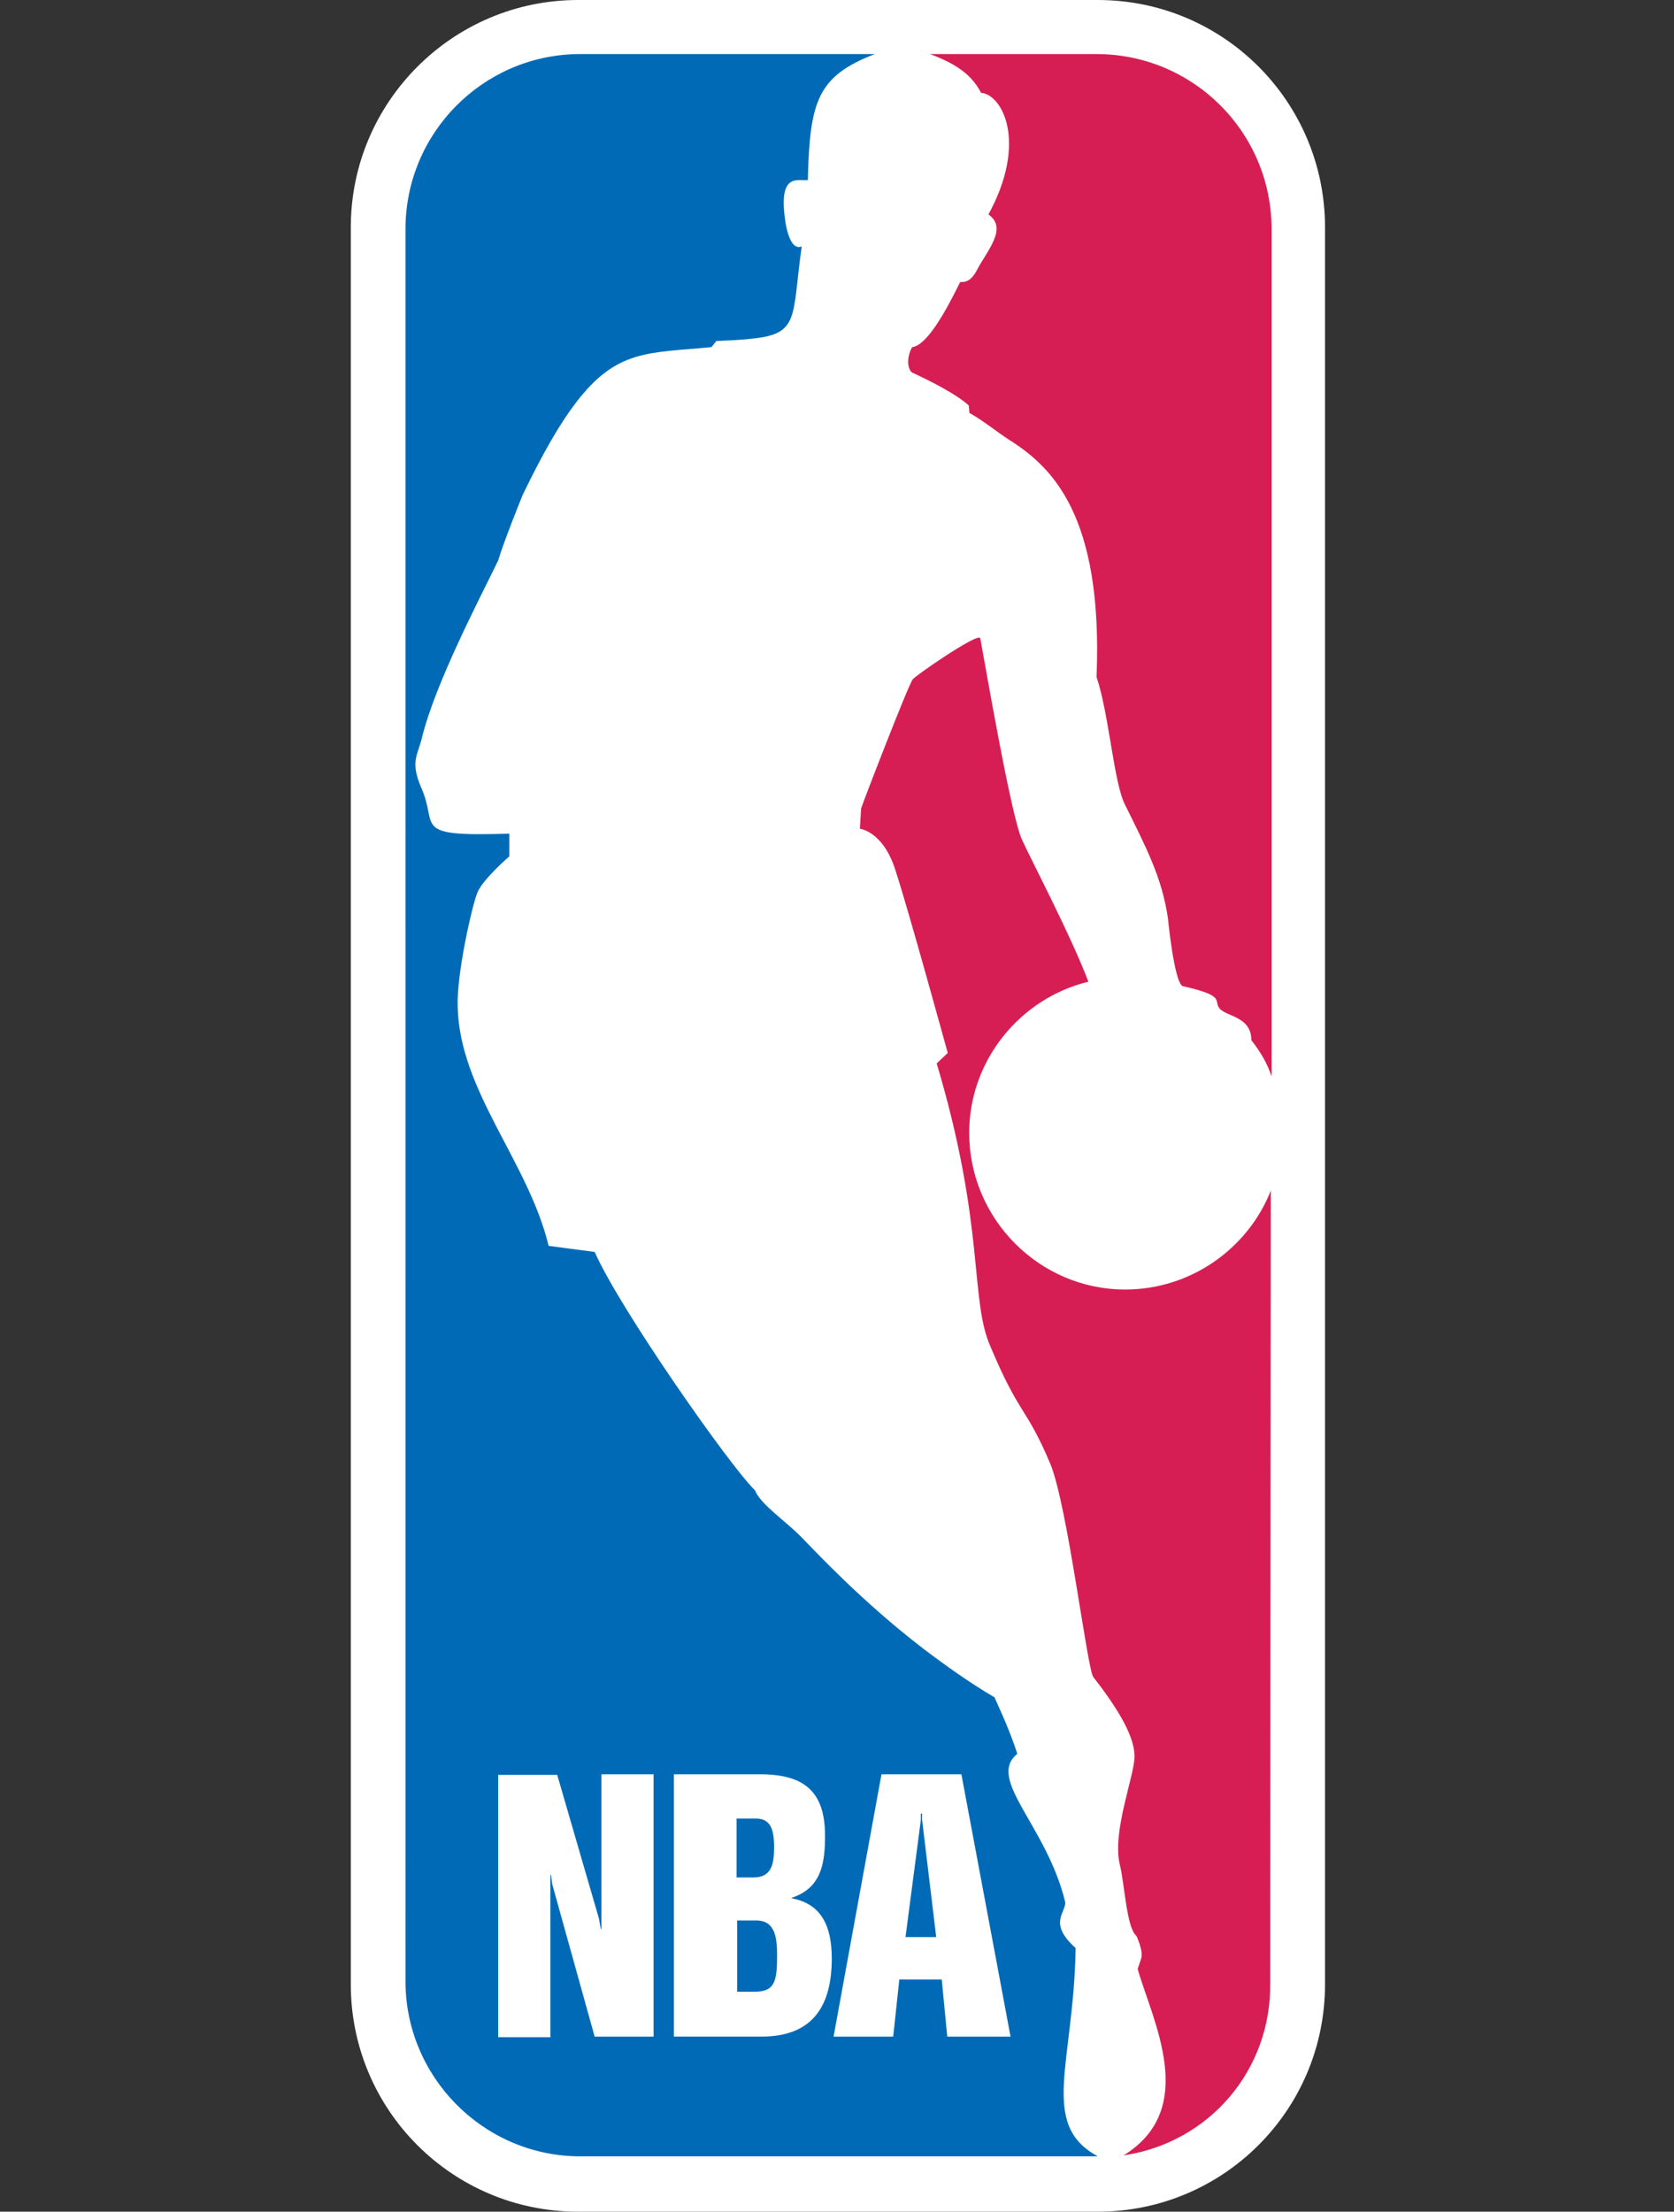
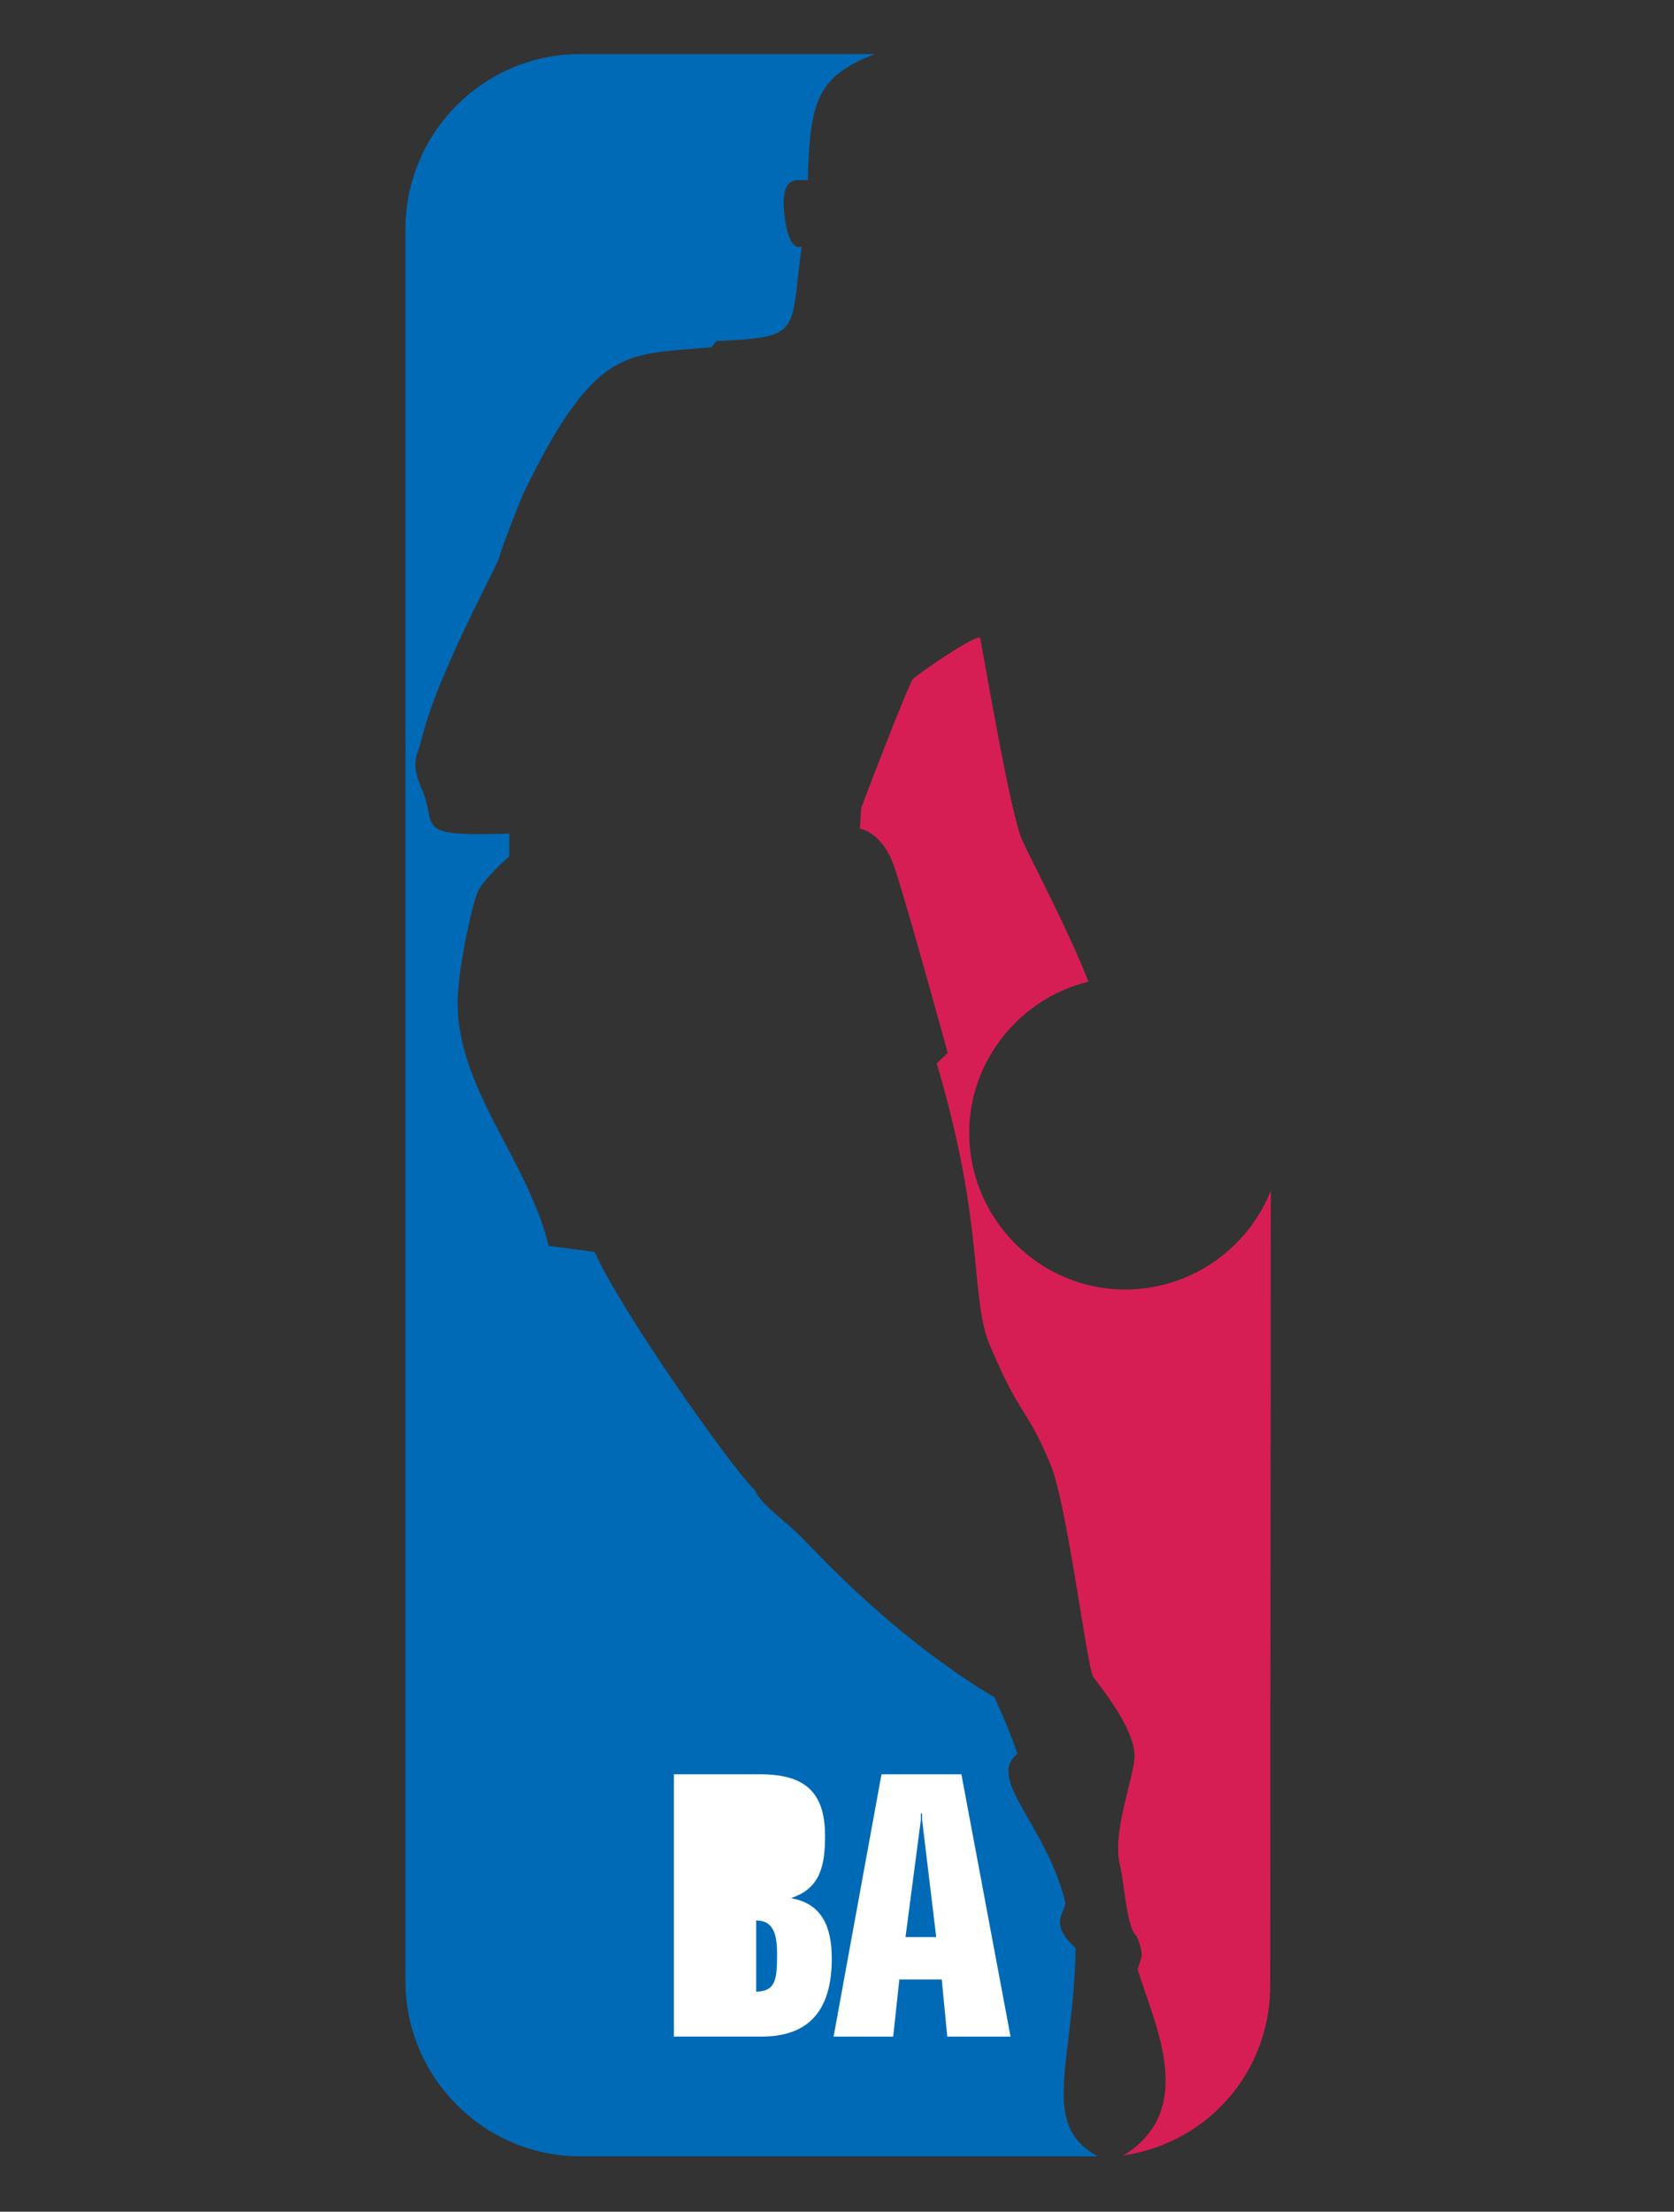
<svg xmlns="http://www.w3.org/2000/svg" version="1.1" id="Layer_1" x="0px" y="0px" viewBox="0 0 387.58 512" style="enable-background:new 0 0 387.58 512;" xml:space="preserve">
  <rect x="0" y="0" width="387.58" height="512" fill="#333333" stroke="none" />
  <style type="text/css">
	.st0{fill:#FFFFFF;}
	.st1{fill:#D71E54;}
	.st2{fill:#006AB7;}
</style>
  <g id="XMLID_1_">
-     <path id="XMLID_11_" class="st0" d="M133.84,0h120.32c29.16,0,52.62,23.61,52.62,52.62v406.76c0,29.16-23.61,52.62-52.62,52.62   H133.84c-29.15,0-52.62-23.61-52.62-52.62V52.62C81.22,23.61,104.83,0,133.84,0z" />
-     <path id="XMLID_10_" class="st1" d="M224.3,93.87l0.14,1.71c3.7,2.13,5.55,3.84,9.24,6.26c9.67,6.12,21.76,17.21,20.2,54.9   c2.84,8.25,3.98,24.32,6.54,29.44c4.98,10.1,8.53,16.78,9.96,26.17c0,0,1.42,14.79,3.41,15.93c10.1,2.28,7.11,3.27,8.53,5.12   c1.56,1.99,7.4,1.85,7.4,7.4c2.13,2.7,3.7,5.4,4.69,8.39V53.05c0-22.47-18.2-40.53-40.53-40.53h-38.54   c6.12,2.28,9.67,4.84,11.8,8.96c4.98,0.43,10.81,11.52,1.71,28.16c3.98,2.84,0.85,6.97-1.99,11.66c-0.85,1.42-1.85,4.27-4.55,3.98   c-3.7,7.54-7.82,14.65-11.09,15.08c-0.85,1.14-1.56,4.41-0.14,5.83C215.62,88.32,221.31,91.16,224.3,93.87z" />
    <path id="XMLID_9_" class="st1" d="M260.42,498.92l-0.43,0.14c17.78-10.81,6.83-31.29,3.41-43.24l0.71-2.13   c0.85-1.71-1-5.55-1-5.55c-2.28-1.85-2.7-11.8-3.84-16.5c-1.85-7.54,3.41-20.62,3.41-25.03s-3.41-10.52-9.53-18.35   c-1.42-1.71-5.97-39.68-9.96-49.35c-5.55-13.23-7.11-11.09-13.8-27.02c-4.98-11.09-1.14-27.59-12.52-65.71l2.56-2.42   c0,0-9.1-33.14-12.09-42.24c-2.84-9.1-8.25-9.67-8.25-9.67l0.28-4.69c0.43-1.42,11.09-29.01,11.95-29.87   c0.14-0.57,15.36-11.09,15.64-9.53c1.28,6.83,7.11,41.1,9.67,46.65c2.56,5.55,11.38,22.33,15.36,32.85   c-15.79,3.84-27.59,18.2-27.59,34.99c0,19.91,16.21,36.27,36.12,36.27c15.22,0,28.44-9.53,33.71-22.9l-0.14,183.32   C294.41,479.29,279.9,495.93,260.42,498.92z" />
    <path id="XMLID_8_" class="st2" d="M202.54,12.52c-13.23,5.12-15.08,10.81-15.5,29.16c-2.28,0.28-6.83-1.85-5.26,9.24   c0,0,0.85,7.4,3.84,6.12c-2.28,16.21-0.43,20.2-11.24,21.33c-2.28,0.28-5.12,0.43-8.53,0.57l-1.14,1.42   c-14.65,1.42-21.9,0.43-31.43,12.94c-3.7,4.84-7.54,11.52-12.23,21.19c0,0-4.41,10.81-5.69,15.22   c-4.27,8.82-14.51,28.3-17.64,40.96c-1,4.27-2.84,5.55-0.14,11.8c3.98,8.96-2.7,11.24,20.34,10.52v5.26c0,0-6.12,5.26-7.4,8.39   c-1.28,3.27-4.84,18.92-4.55,26.45c0.43,19.48,16.36,35.84,21.05,55.32l10.67,1.42c5.83,13.23,31,49.07,36.84,54.9   c0.14,0.14,0.14,0.14,0.28,0.28c1.28,3.41,7.82,7.54,11.66,11.8c2.28,2.28,12.94,13.8,27.16,24.75   c5.26,3.98,10.81,7.96,16.64,11.38c-0.14-0.14,3.41,7.11,5.26,13.08c-7.25,5.83,6.83,16.64,11.09,34.28   c0.28,2.42-4.12,4.84,2.42,10.67c-0.43,26.74-8.53,40.82,5.12,48.21h-120.6c-21.9-0.43-39.68-18.49-39.68-40.53V53.05   c0-22.19,17.78-40.11,39.68-40.53H202.54z" />
-     <path id="XMLID_7_" class="st0" d="M137.68,471.47h13.65v-60.73h-12.08v35.84h-0.14l-0.43-2.42l-9.67-33.28h-13.66v60.73h12.09   v-37.55h0.14l0.28,2.13L137.68,471.47z" />
    <path id="XMLID_6_" class="st0" d="M156.03,471.47v-60.73h19.91c10.1,0,15.08,3.84,15.08,14.22c0,6.4-0.85,12.09-7.68,14.36v0.14   c6.83,1.28,9.24,6.4,9.24,13.94c0,10.24-3.84,18.06-16.21,18.06h-20.34V471.47z" />
-     <path id="XMLID_5_" class="st2" d="M170.54,434.63v-13.65h4.41c3.41,0,4.27,2.42,4.27,6.54c0,3.84-0.43,7.11-4.84,7.11H170.54   L170.54,434.63z" />
-     <path id="XMLID_4_" class="st2" d="M174.66,461.08c4.69,0,5.26-2.28,5.26-8.39c0-4.12-0.43-8.11-4.84-8.11h-4.41v16.5H174.66z" />
+     <path id="XMLID_4_" class="st2" d="M174.66,461.08c4.69,0,5.26-2.28,5.26-8.39c0-4.12-0.43-8.11-4.84-8.11v16.5H174.66z" />
    <path id="XMLID_3_" class="st0" d="M222.59,410.74l11.38,60.73h-14.65l0,0l-1.28-13.23h-9.82l-1.42,13.23H193l11.09-60.73H222.59z" />
    <path id="XMLID_2_" class="st2" d="M213.49,419.84v1.42l3.27,27.16h-7.11l3.56-27.16v-1.42H213.49z" />
  </g>
</svg>